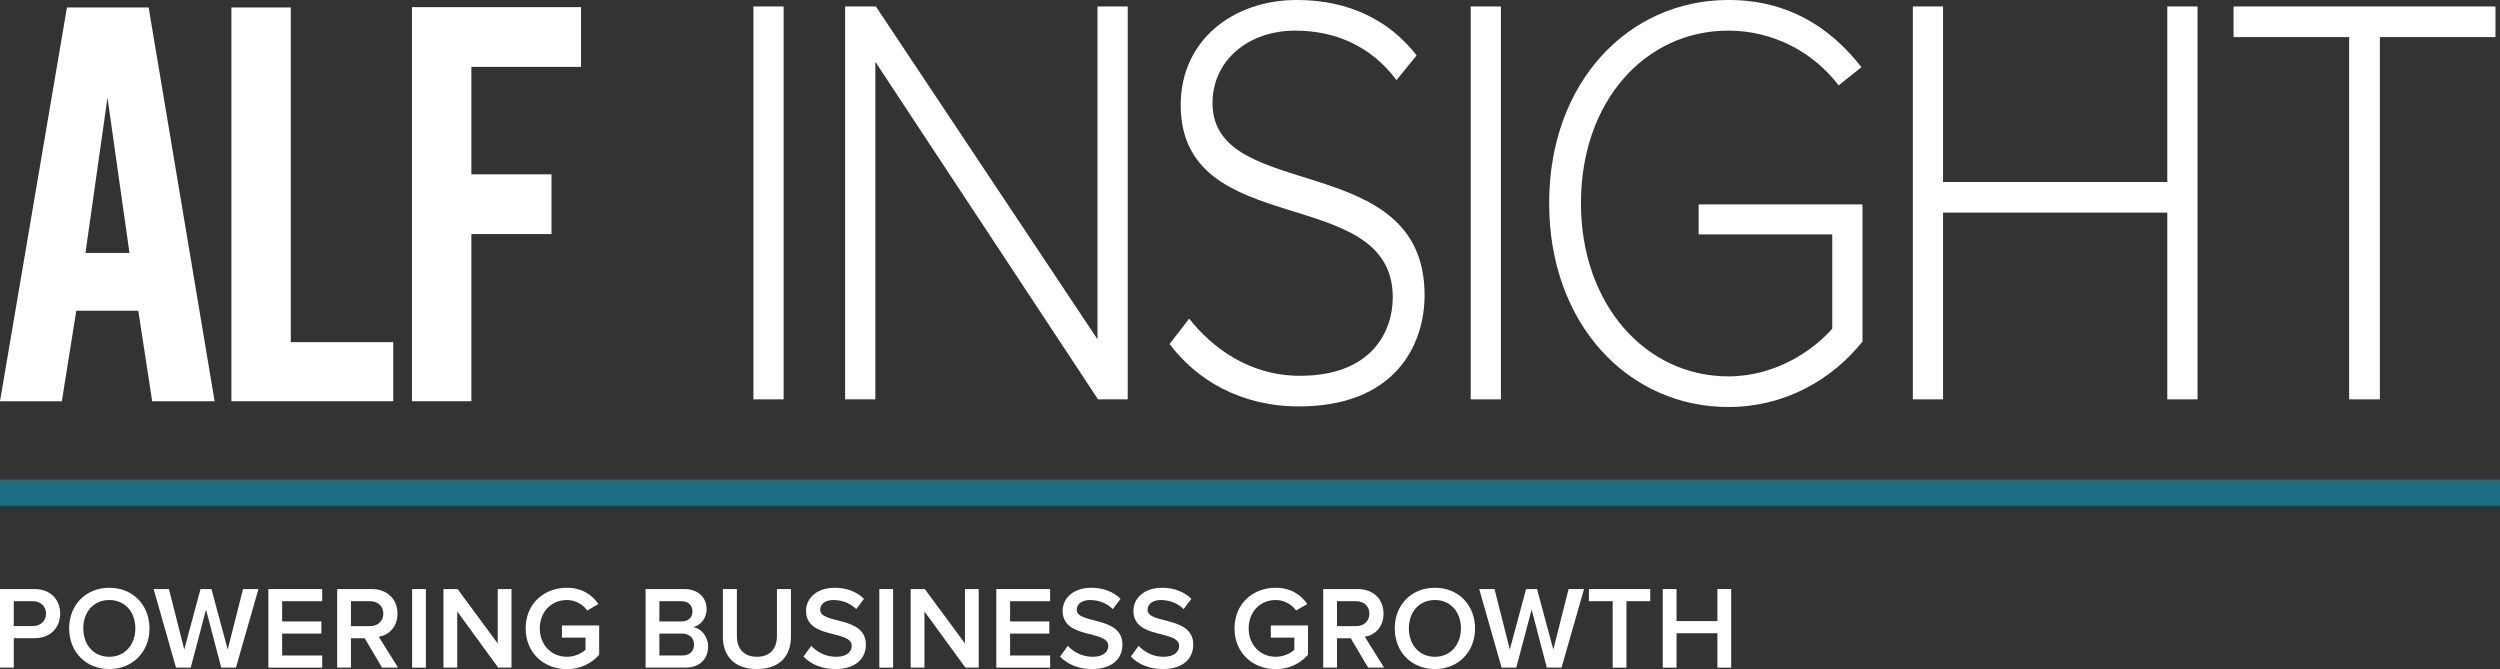
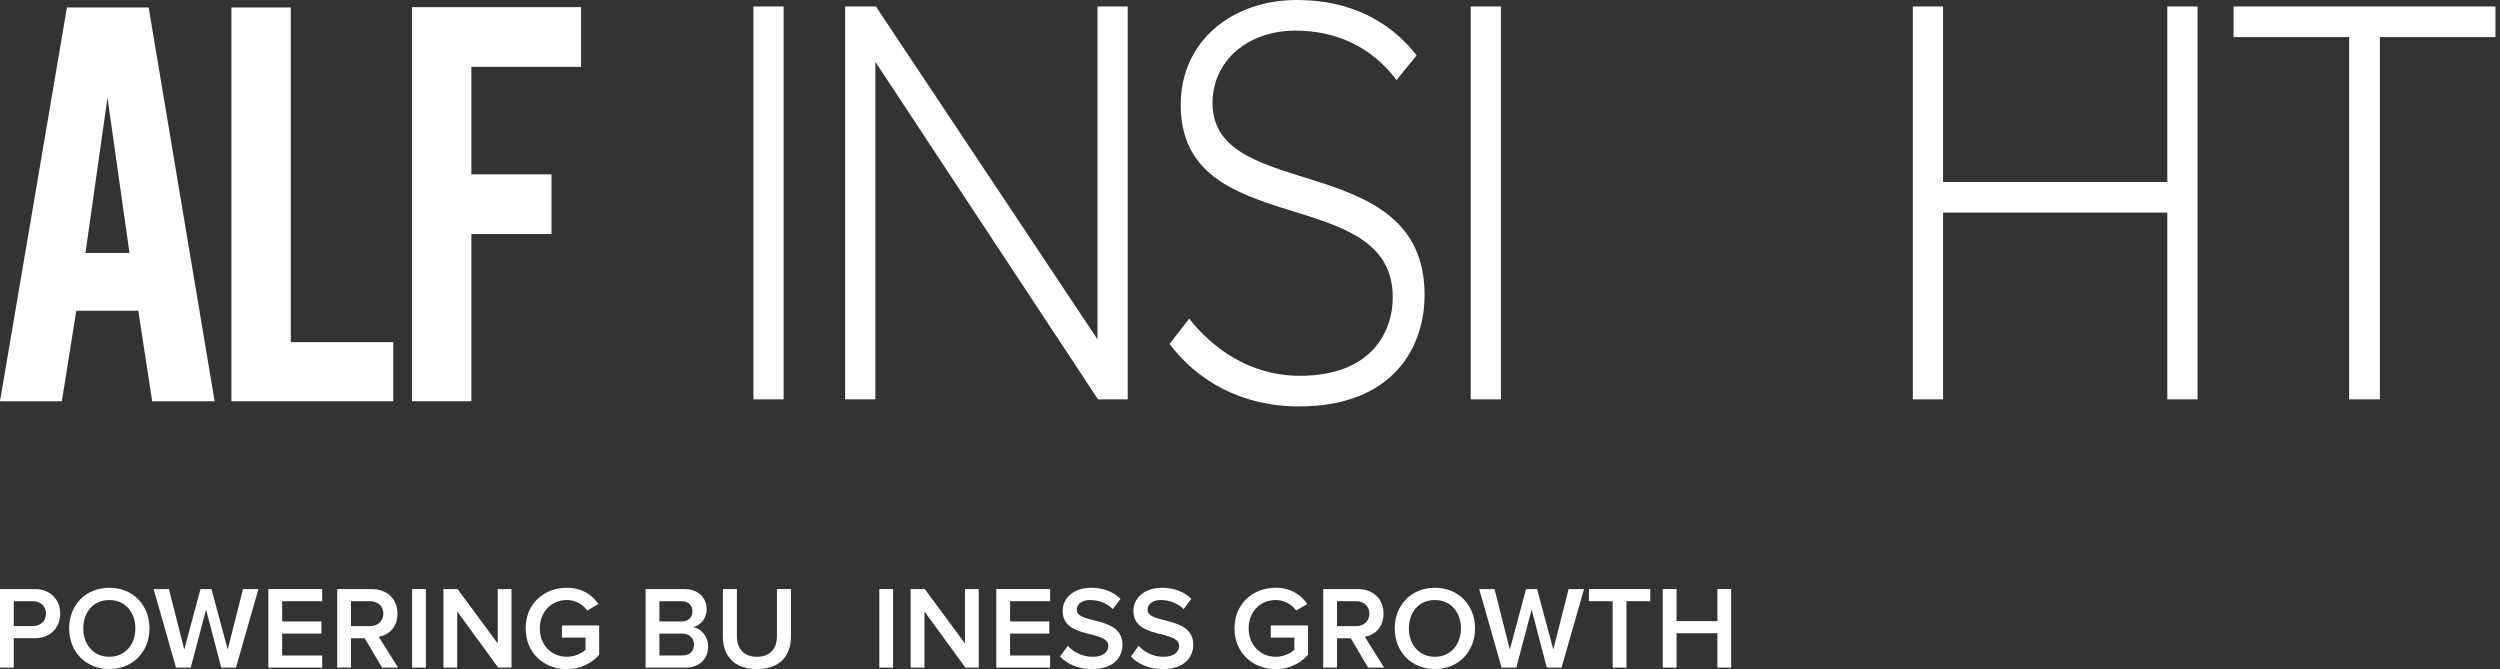
<svg xmlns="http://www.w3.org/2000/svg" xmlns:ns1="http://www.inkscape.org/namespaces/inkscape" xmlns:ns2="http://sodipodi.sourceforge.net/DTD/sodipodi-0.dtd" id="svg3502" version="1.1" ns1:version="0.91 r13725" xml:space="preserve" width="354.975" height="95.012" viewBox="0 0 354.975 95.012" ns2:docname="ALF_Insight_Inverted.svg">
  <rect x="0" y="0" width="354.975" height="95.012" fill="#333333" stroke="none" />
  <defs id="defs3506" />
  <ns2:namedview pagecolor="#ffffff" bordercolor="#666666" borderopacity="1" objecttolerance="10" gridtolerance="10" guidetolerance="10" ns1:pageopacity="0" ns1:pageshadow="2" ns1:window-width="1920" ns1:window-height="1005" id="namedview3504" showgrid="false" ns1:zoom="3.0357933" ns1:cx="142.60693" ns1:cy="21.928423" ns1:window-x="935" ns1:window-y="1071" ns1:window-maximized="1" ns1:current-layer="g3510" />
  <g id="g3510" ns1:groupmode="layer" ns1:label="ink_ext_XXXXXX" transform="matrix(1.25,0,0,-1.25,0,95.013)">
    <g id="g3512" transform="scale(0.1,0.1)">
      <path d="m 122.082,649.168 -24.988,-176.344 49.976,0 -24.988,176.344 z M 86.644,407.145 70.25,304.336 l -70.25,0 76.039,447.281 92.805,0 74.961,-447.281 -70.938,0 -15.785,102.809 -70.438,0" style="fill:#ffffff;fill-opacity:1;fill-rule:nonzero;stroke:none" id="path3514" ns1:connector-curvature="0" />
      <path d="m 446.699,304.336 -183.84,0 0,447.281 67.469,0 0,-380.172 116.371,0 0,-67.109" style="fill:#ffffff;fill-opacity:1;fill-rule:nonzero;stroke:none" id="path3516" ns1:connector-curvature="0" />
      <path d="m 535.438,304.336 -67.469,0 0,447.641 192.047,0 0,-67.825 -124.578,0 0,-122.086 91.023,0 0,-67.824 -91.023,0 0,-189.906" style="fill:#ffffff;fill-opacity:1;fill-rule:nonzero;stroke:none" id="path3518" ns1:connector-curvature="0" />
      <path d="m 855.82,306.473 34.328,0 0,446.281 -34.328,0 0,-446.281 z" style="fill:#ffffff;fill-opacity:1;fill-rule:nonzero;stroke:none" id="path3520" ns1:connector-curvature="0" />
      <path d="m 1247.26,306.473 -252.936,383.386 0,-383.386 -34.328,0 0,446.281 34.93,0 251.734,-378.035 0,378.035 34.33,0 0,-446.281 -33.73,0" style="fill:#ffffff;fill-opacity:1;fill-rule:nonzero;stroke:none" id="path3522" ns1:connector-curvature="0" />
      <path d="m 1328.54,369.367 22.28,28.77 c 25.9,-32.789 68.05,-64.903 125.87,-64.903 81.9,0 105.39,50.852 105.39,88.989 0,131.14 -240.89,62.894 -240.89,218.793 0,72.929 59.02,119.097 131.89,119.097 59.62,0 105.39,-23.418 136.1,-62.894 l -22.89,-28.102 c -28.9,38.809 -69.86,56.203 -115.02,56.203 -53.6,0 -93.95,-34.121 -93.95,-82.297 0,-114.414 240.89,-51.519 240.89,-218.125 0,-57.543 -34.32,-126.457 -142.72,-126.457 -66.25,0 -116.24,30.106 -146.95,70.926" style="fill:#ffffff;fill-opacity:1;fill-rule:nonzero;stroke:none" id="path3524" ns1:connector-curvature="0" />
      <path d="m 1670.59,306.473 34.32,0 0,446.281 -34.32,0 0,-446.281 z" style="fill:#ffffff;fill-opacity:1;fill-rule:nonzero;stroke:none" id="path3526" ns1:connector-curvature="0" />
-       <path d="m 1759.71,529.277 c 0,137.832 90.33,230.836 203.55,230.836 66.25,0 114.42,-29.441 151.16,-76.277 l -25.89,-20.738 c -28.31,37.465 -74.08,62.222 -125.27,62.222 -93.95,0 -167.42,-79.621 -167.42,-196.043 0,-115.086 73.47,-196.711 167.42,-196.711 53.6,0 96.36,29.438 118.04,54.196 l 0,107.054 -151.77,0 0,34.125 186.1,0 0,-155.898 c -35.53,-44.164 -89.14,-74.27 -152.37,-74.27 -113.22,0 -203.55,93.672 -203.55,231.504" style="fill:#ffffff;fill-opacity:1;fill-rule:nonzero;stroke:none" id="path3528" ns1:connector-curvature="0" />
      <path d="m 2461.89,306.473 0,212.101 -254.74,0 0,-212.101 -34.33,0 0,446.281 34.33,0 0,-199.391 254.74,0 0,199.391 34.33,0 0,-446.281 -34.33,0" style="fill:#ffffff;fill-opacity:1;fill-rule:nonzero;stroke:none" id="path3530" ns1:connector-curvature="0" />
      <path d="m 2668.43,306.473 0,411.488 -131.29,0 0,34.793 297.51,0 0,-34.793 -131.29,0 0,-411.488 -34.93,0" style="fill:#ffffff;fill-opacity:1;fill-rule:nonzero;stroke:none" id="path3532" ns1:connector-curvature="0" />
-       <path d="m 0,185.547 2839.84,0 0,29.738 -2839.84,0 0,-29.738 z" style="fill:#1a6e7f;fill-opacity:1;fill-rule:nonzero;stroke:none" id="path3534" ns1:connector-curvature="0" />
      <path d="m 52.312,63.016 c 0,8.562 -6.289,14.18 -15.121,14.18 l -21.539,0 0,-28.23 21.539,0 c 8.832,0 15.121,5.617 15.121,14.051 z M 0,1.738 0,90.977 l 39.336,0 c 18.727,0 29.031,-12.711 29.031,-27.961 0,-15.121 -10.438,-27.832 -29.031,-27.832 l -23.684,0 0,-33.445 -15.652,0" style="fill:#ffffff;fill-opacity:1;fill-rule:nonzero;stroke:none" id="path3536" ns1:connector-curvature="0" />
-       <path d="m 153.742,46.293 c 0,18.461 -11.64,32.238 -29.566,32.238 -18.063,0 -29.567,-13.777 -29.567,-32.238 0,-18.332 11.504,-32.246 29.567,-32.246 17.926,0 29.566,13.914 29.566,32.246 z m -75.187,0 c 0,26.621 18.863,46.156 45.621,46.156 26.625,0 45.621,-19.535 45.621,-46.156 0,-26.625 -18.996,-46.156 -45.621,-46.156 -26.758,0 -45.621,19.531 -45.621,46.156" style="fill:#ffffff;fill-opacity:1;fill-rule:nonzero;stroke:none" id="path3538" ns1:connector-curvature="0" />
+       <path d="m 153.742,46.293 c 0,18.461 -11.64,32.238 -29.566,32.238 -18.063,0 -29.567,-13.777 -29.567,-32.238 0,-18.332 11.504,-32.246 29.567,-32.246 17.926,0 29.566,13.914 29.566,32.246 m -75.187,0 c 0,26.621 18.863,46.156 45.621,46.156 26.625,0 45.621,-19.535 45.621,-46.156 0,-26.625 -18.996,-46.156 -45.621,-46.156 -26.758,0 -45.621,19.531 -45.621,46.156" style="fill:#ffffff;fill-opacity:1;fill-rule:nonzero;stroke:none" id="path3538" ns1:connector-curvature="0" />
      <path d="M 251.301,1.738 234.043,67.695 216.652,1.738 l -16.726,0 -25.418,89.238 17.394,0 17.391,-68.633 18.461,68.633 12.441,0 18.465,-68.633 17.391,68.633 17.527,0 -25.551,-89.238 -16.726,0" style="fill:#ffffff;fill-opacity:1;fill-rule:nonzero;stroke:none" id="path3540" ns1:connector-curvature="0" />
      <path d="m 304.848,1.738 0,89.238 61.14,0 0,-13.781 -45.484,0 0,-23.016 44.551,0 0,-13.777 -44.551,0 0,-24.887 45.484,0 0,-13.777 -61.14,0" style="fill:#ffffff;fill-opacity:1;fill-rule:nonzero;stroke:none" id="path3542" ns1:connector-curvature="0" />
      <path d="m 435.445,63.145 c 0,8.562 -6.422,14.051 -15.25,14.051 l -21.539,0 0,-28.363 21.539,0 c 8.828,0 15.25,5.621 15.25,14.312 z m -1.472,-61.406 -19.664,33.316 -15.653,0 0,-33.316 -15.656,0 0,89.238 39.199,0 c 17.66,0 29.301,-11.375 29.301,-27.961 0,-15.789 -10.434,-24.488 -21.273,-26.227 l 21.941,-35.051 -18.195,0" style="fill:#ffffff;fill-opacity:1;fill-rule:nonzero;stroke:none" id="path3544" ns1:connector-curvature="0" />
      <path d="m 468.113,1.738 15.652,0 0,89.238 -15.652,0 0,-89.238 z" style="fill:#ffffff;fill-opacity:1;fill-rule:nonzero;stroke:none" id="path3546" ns1:connector-curvature="0" />
      <path d="m 565.918,1.738 -46.559,63.816 0,-63.816 -15.652,0 0,89.238 16.055,0 45.621,-61.809 0,61.809 15.652,0 0,-89.238 -15.117,0" style="fill:#ffffff;fill-opacity:1;fill-rule:nonzero;stroke:none" id="path3548" ns1:connector-curvature="0" />
      <path d="m 597.113,46.293 c 0,28.09 20.871,46.156 46.825,46.156 17.394,0 28.765,-8.297 35.859,-18.465 L 667.086,66.625 c -4.816,6.691 -13.246,11.906 -23.148,11.906 -17.661,0 -30.77,-13.379 -30.77,-32.238 0,-18.598 13.109,-32.246 30.77,-32.246 9.097,0 17.125,4.148 21.14,8.027 l 0,13.781 -26.758,0 0,13.781 42.278,0 0,-33.316 C 671.902,6.555 659.324,0 643.938,0 617.984,0 597.113,18.328 597.113,46.293" style="fill:#ffffff;fill-opacity:1;fill-rule:nonzero;stroke:none" id="path3550" ns1:connector-curvature="0" />
      <path d="m 788.332,27.961 c 0,6.691 -4.684,12.441 -13.512,12.441 l -25.82,0 0,-24.887 25.82,0 c 8.426,0 13.512,4.688 13.512,12.445 z m -1.738,37.727 c 0,6.559 -4.551,11.508 -12.442,11.508 l -25.152,0 0,-23.016 25.152,0 c 7.891,0 12.442,4.688 12.442,11.508 z m -53.25,-63.949 0,89.238 43.883,0 c 16.457,0 25.421,-10.168 25.421,-22.742 0,-11.109 -7.226,-18.734 -15.519,-20.473 9.633,-1.469 17.258,-10.973 17.258,-21.809 0,-13.91 -9.098,-24.215 -25.953,-24.215 l -45.09,0" style="fill:#ffffff;fill-opacity:1;fill-rule:nonzero;stroke:none" id="path3552" ns1:connector-curvature="0" />
      <path d="m 821.129,37.059 0,53.918 15.922,0 0,-53.52 c 0,-14.18 7.894,-23.41 22.742,-23.41 14.852,0 22.746,9.23 22.746,23.41 l 0,53.52 15.922,0 0,-53.918 c 0,-22.074 -12.711,-36.922 -38.668,-36.922 -25.82,0 -38.664,14.848 -38.664,36.922" style="fill:#ffffff;fill-opacity:1;fill-rule:nonzero;stroke:none" id="path3554" ns1:connector-curvature="0" />
-       <path d="m 912.664,14.312 8.828,12.176 c 6.024,-6.555 15.789,-12.441 28.231,-12.441 12.843,0 17.793,6.285 17.793,12.309 0,18.73 -51.911,7.09 -51.911,39.867 0,14.851 12.844,26.227 32.512,26.227 13.781,0 25.153,-4.551 33.313,-12.582 l -8.828,-11.633 c -7.09,7.09 -16.59,10.297 -25.957,10.297 -9.098,0 -14.985,-4.547 -14.985,-11.102 0,-16.723 51.91,-6.422 51.91,-39.605 0,-14.848 -10.566,-27.687 -34.515,-27.687 -16.457,0 -28.364,5.883 -36.391,14.176" style="fill:#ffffff;fill-opacity:1;fill-rule:nonzero;stroke:none" id="path3556" ns1:connector-curvature="0" />
      <path d="m 998.844,1.738 15.645,0 0,89.238 -15.645,0 0,-89.238 z" style="fill:#ffffff;fill-opacity:1;fill-rule:nonzero;stroke:none" id="path3558" ns1:connector-curvature="0" />
      <path d="m 1096.64,1.738 -46.56,63.816 0,-63.816 -15.65,0 0,89.238 16.06,0 45.62,-61.809 0,61.809 15.65,0 0,-89.238 -15.12,0" style="fill:#ffffff;fill-opacity:1;fill-rule:nonzero;stroke:none" id="path3560" ns1:connector-curvature="0" />
      <path d="m 1131.71,1.738 0,89.238 61.15,0 0,-13.781 -45.49,0 0,-23.016 44.55,0 0,-13.777 -44.55,0 0,-24.887 45.49,0 0,-13.777 -61.15,0" style="fill:#ffffff;fill-opacity:1;fill-rule:nonzero;stroke:none" id="path3562" ns1:connector-curvature="0" />
      <path d="m 1204.12,14.312 8.83,12.176 c 6.02,-6.555 15.79,-12.441 28.23,-12.441 12.84,0 17.79,6.285 17.79,12.309 0,18.73 -51.91,7.09 -51.91,39.867 0,14.851 12.85,26.227 32.51,26.227 13.78,0 25.15,-4.551 33.31,-12.582 l -8.82,-11.633 c -7.09,7.09 -16.6,10.297 -25.96,10.297 -9.1,0 -14.98,-4.547 -14.98,-11.102 0,-16.723 51.9,-6.422 51.9,-39.605 0,-14.848 -10.56,-27.687 -34.51,-27.687 -16.46,0 -28.37,5.883 -36.39,14.176" style="fill:#ffffff;fill-opacity:1;fill-rule:nonzero;stroke:none" id="path3564" ns1:connector-curvature="0" />
      <path d="m 1284.55,14.312 8.83,12.176 c 6.02,-6.555 15.79,-12.441 28.23,-12.441 12.84,0 17.79,6.285 17.79,12.309 0,18.73 -51.91,7.09 -51.91,39.867 0,14.851 12.85,26.227 32.51,26.227 13.78,0 25.15,-4.551 33.32,-12.582 l -8.83,-11.633 c -7.09,7.09 -16.59,10.297 -25.96,10.297 -9.1,0 -14.98,-4.547 -14.98,-11.102 0,-16.723 51.9,-6.422 51.9,-39.605 0,-14.848 -10.56,-27.687 -34.51,-27.687 -16.46,0 -28.36,5.883 -36.39,14.176" style="fill:#ffffff;fill-opacity:1;fill-rule:nonzero;stroke:none" id="path3566" ns1:connector-curvature="0" />
      <path d="m 1402.31,46.293 c 0,28.09 20.87,46.156 46.83,46.156 17.39,0 28.76,-8.297 35.85,-18.465 l -12.71,-7.359 c -4.81,6.691 -13.24,11.906 -23.14,11.906 -17.66,0 -30.77,-13.379 -30.77,-32.238 0,-18.598 13.11,-32.246 30.77,-32.246 9.1,0 17.12,4.148 21.13,8.027 l 0,13.781 -26.75,0 0,13.781 42.28,0 0,-33.316 C 1477.1,6.555 1464.52,0 1449.14,0 c -25.96,0 -46.83,18.328 -46.83,46.293" style="fill:#ffffff;fill-opacity:1;fill-rule:nonzero;stroke:none" id="path3568" ns1:connector-curvature="0" />
      <path d="m 1555.52,63.145 c 0,8.562 -6.42,14.051 -15.25,14.051 l -21.54,0 0,-28.363 21.54,0 c 8.83,0 15.25,5.621 15.25,14.312 z m -1.47,-61.406 -19.67,33.316 -15.65,0 0,-33.316 -15.66,0 0,89.238 39.2,0 c 17.67,0 29.3,-11.375 29.3,-27.961 0,-15.789 -10.43,-24.488 -21.27,-26.227 l 21.94,-35.051 -18.19,0" style="fill:#ffffff;fill-opacity:1;fill-rule:nonzero;stroke:none" id="path3570" ns1:connector-curvature="0" />
      <path d="m 1659.5,46.293 c 0,18.461 -11.64,32.238 -29.57,32.238 -18.06,0 -29.56,-13.777 -29.56,-32.238 0,-18.332 11.5,-32.246 29.56,-32.246 17.93,0 29.57,13.914 29.57,32.246 z m -75.19,0 c 0,26.621 18.86,46.156 45.62,46.156 26.63,0 45.62,-19.535 45.62,-46.156 0,-26.625 -18.99,-46.156 -45.62,-46.156 -26.76,0 -45.62,19.531 -45.62,46.156" style="fill:#ffffff;fill-opacity:1;fill-rule:nonzero;stroke:none" id="path3572" ns1:connector-curvature="0" />
      <path d="m 1757.06,1.738 -17.26,65.957 -17.39,-65.957 -16.72,0 -25.43,89.238 17.4,0 17.39,-68.633 18.46,68.633 12.45,0 18.46,-68.633 17.39,68.633 17.53,0 -25.56,-89.238 -16.72,0" style="fill:#ffffff;fill-opacity:1;fill-rule:nonzero;stroke:none" id="path3574" ns1:connector-curvature="0" />
      <path d="m 1831.88,1.738 0,75.457 -27.02,0 0,13.781 69.7,0 0,-13.781 -27.03,0 0,-75.457 -15.65,0" style="fill:#ffffff;fill-opacity:1;fill-rule:nonzero;stroke:none" id="path3576" ns1:connector-curvature="0" />
      <path d="m 1950.84,1.738 0,39.066 -46.43,0 0,-39.066 -15.65,0 0,89.238 15.65,0 0,-36.395 46.43,0 0,36.395 15.65,0 0,-89.238 -15.65,0" style="fill:#ffffff;fill-opacity:1;fill-rule:nonzero;stroke:none" id="path3578" ns1:connector-curvature="0" />
    </g>
  </g>
</svg>